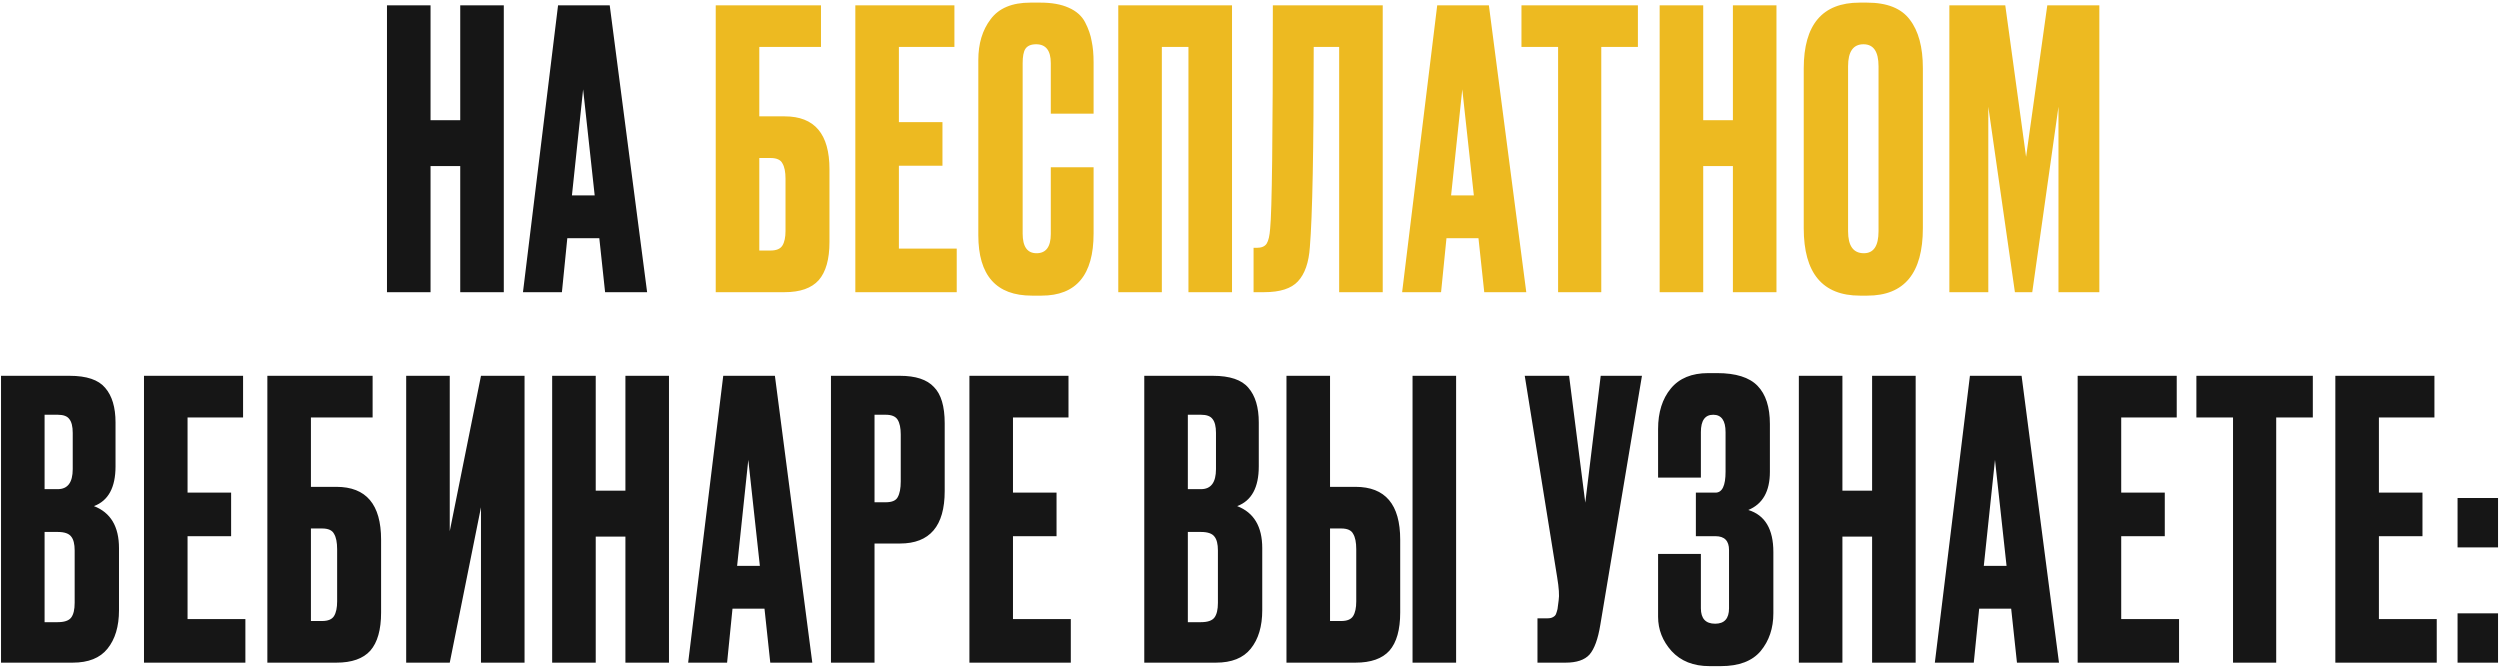
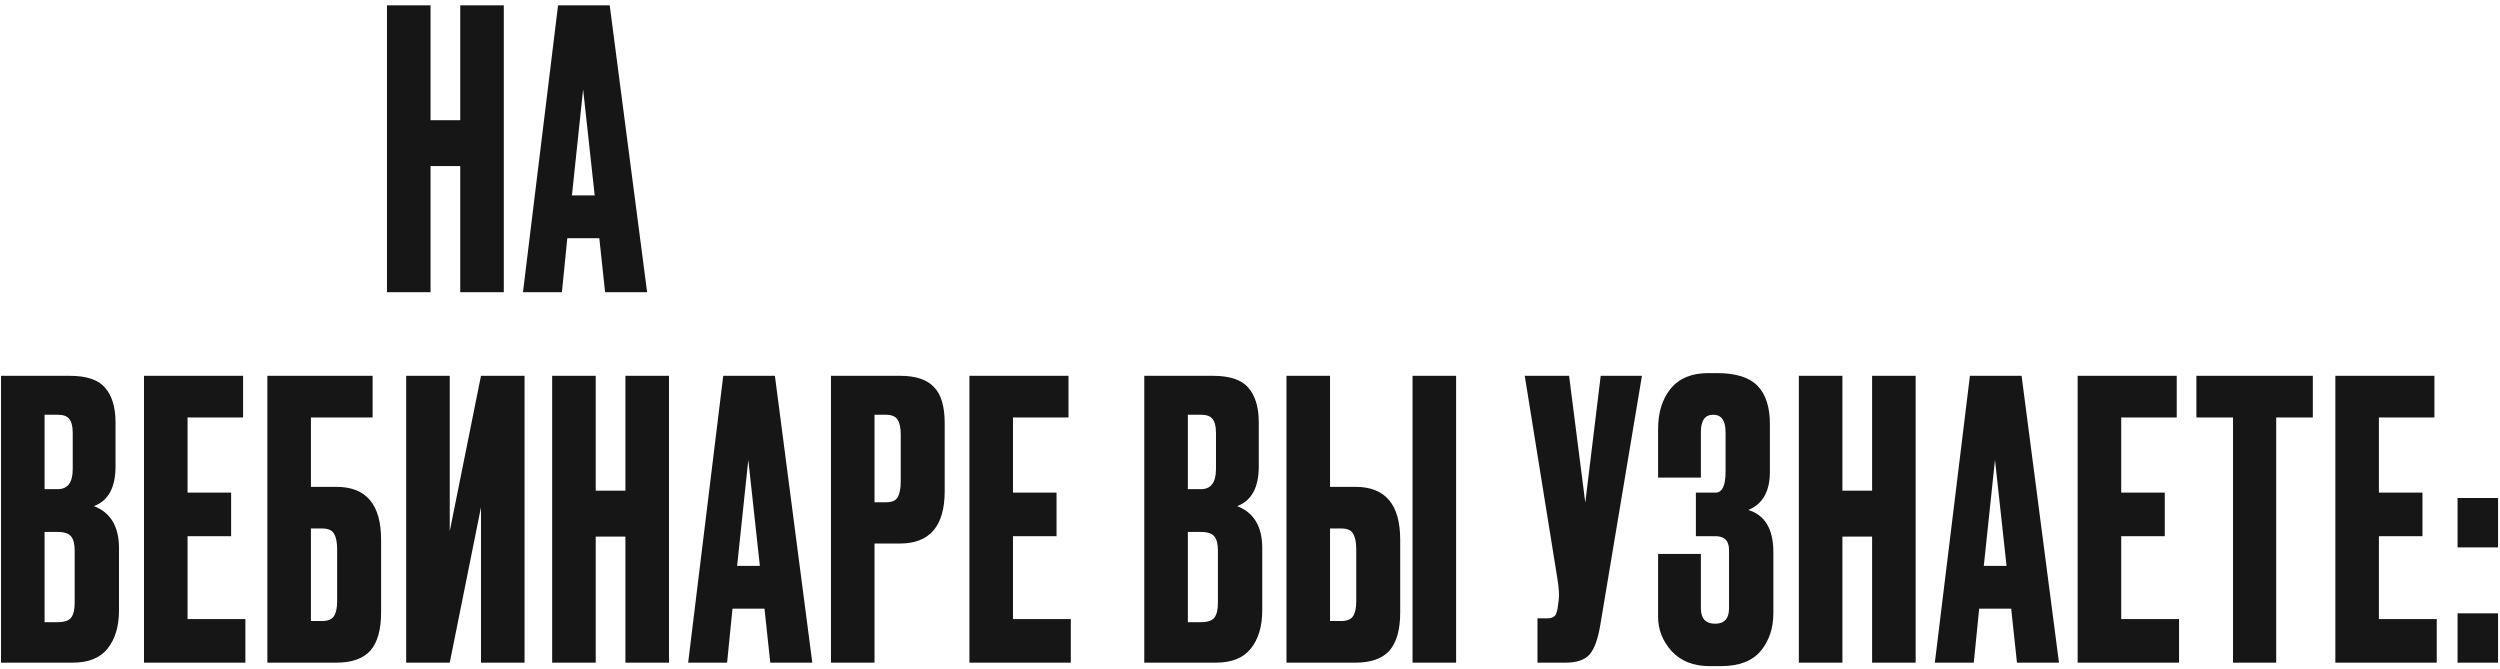
<svg xmlns="http://www.w3.org/2000/svg" width="830" height="222" viewBox="0 0 830 222" fill="none">
  <path d="M142.942 55.144V97H128.478V1.768H142.942V39.912H152.798V1.768H167.262V97H152.798V55.144H142.942ZM200.891 97L198.971 79.08H188.347L186.555 97H173.627L185.275 1.768H202.427L214.843 97H200.891ZM193.595 29.672L189.883 64.872H197.435L193.595 29.672ZM0.339 220V124.768H23.123C28.755 124.768 32.68 126.091 34.899 128.736C37.203 131.381 38.355 135.221 38.355 140.256V154.848C38.355 161.845 35.966 166.24 31.187 168.032C36.734 170.165 39.507 174.816 39.507 181.984V202.592C39.507 207.968 38.227 212.235 35.667 215.392C33.192 218.464 29.352 220 24.147 220H0.339ZM19.155 176.608H14.803V206.56H19.155C21.374 206.56 22.867 206.048 23.635 205.024C24.403 204 24.787 202.379 24.787 200.16V182.752C24.787 180.619 24.403 179.083 23.635 178.144C22.867 177.12 21.374 176.608 19.155 176.608ZM19.155 137.696H14.803V162.4H19.155C22.483 162.4 24.147 160.181 24.147 155.744V143.712C24.147 141.579 23.763 140.043 22.995 139.104C22.312 138.165 21.032 137.696 19.155 137.696ZM47.804 124.768H80.7V138.592H62.268V163.552H76.732V178.016H62.268V205.536H81.468V220H47.804V124.768ZM88.763 220V124.768H123.707V138.592H103.227V161.632H111.675C121.574 161.632 126.523 167.477 126.523 179.168V203.36C126.523 209.077 125.328 213.301 122.939 216.032C120.55 218.677 116.795 220 111.675 220H88.763ZM103.227 206.176H106.939C108.902 206.176 110.224 205.621 110.907 204.512C111.59 203.403 111.931 201.781 111.931 199.648V182.368C111.931 180.064 111.59 178.357 110.907 177.248C110.31 176.053 108.987 175.456 106.939 175.456H103.227V206.176ZM159.685 220V168.416L149.317 220H134.853V124.768H149.317V176.352L159.685 124.768H174.149V220H159.685ZM197.782 178.144V220H183.318V124.768H197.782V162.912H207.638V124.768H222.102V220H207.638V178.144H197.782ZM255.731 220L253.811 202.08H243.187L241.395 220H228.467L240.115 124.768H257.267L269.683 220H255.731ZM248.435 152.672L244.723 187.872H252.275L248.435 152.672ZM298.791 180.448H290.343V220H275.879V124.768H298.791C303.996 124.768 307.751 126.005 310.055 128.48C312.444 130.869 313.639 134.88 313.639 140.512V163.04C313.639 174.645 308.69 180.448 298.791 180.448ZM290.343 137.696V166.752H294.055C296.103 166.752 297.426 166.197 298.023 165.088C298.706 163.893 299.047 162.144 299.047 159.84V144.224C299.047 142.091 298.706 140.469 298.023 139.36C297.34 138.251 296.018 137.696 294.055 137.696H290.343ZM321.844 124.768H354.74V138.592H336.308V163.552H350.772V178.016H336.308V205.536H355.508V220H321.844V124.768ZM379.899 220V124.768H402.683C408.315 124.768 412.24 126.091 414.459 128.736C416.763 131.381 417.915 135.221 417.915 140.256V154.848C417.915 161.845 415.526 166.24 410.747 168.032C416.294 170.165 419.067 174.816 419.067 181.984V202.592C419.067 207.968 417.787 212.235 415.227 215.392C412.752 218.464 408.912 220 403.707 220H379.899ZM398.715 176.608H394.363V206.56H398.715C400.934 206.56 402.427 206.048 403.195 205.024C403.963 204 404.347 202.379 404.347 200.16V182.752C404.347 180.619 403.963 179.083 403.195 178.144C402.427 177.12 400.934 176.608 398.715 176.608ZM398.715 137.696H394.363V162.4H398.715C402.043 162.4 403.707 160.181 403.707 155.744V143.712C403.707 141.579 403.323 140.043 402.555 139.104C401.872 138.165 400.592 137.696 398.715 137.696ZM441.572 161.632H450.02C459.919 161.632 464.868 167.477 464.868 179.168V203.36C464.868 209.077 463.673 213.301 461.284 216.032C458.895 218.677 455.14 220 450.02 220H427.108V124.768H441.572V161.632ZM441.572 206.176H445.284C447.247 206.176 448.569 205.621 449.252 204.512C449.935 203.403 450.276 201.781 450.276 199.648V182.368C450.276 180.064 449.935 178.357 449.252 177.248C448.655 176.053 447.332 175.456 445.284 175.456H441.572V206.176ZM483.428 124.768V220H468.964V124.768H483.428ZM545.128 124.768L531.304 207.456C530.536 212.149 529.341 215.435 527.72 217.312C526.099 219.104 523.453 220 519.784 220H510.44V205.28H513.768C514.536 205.28 515.133 205.152 515.56 204.896C516.072 204.64 516.413 204.299 516.584 203.872C516.755 203.445 516.925 202.891 517.096 202.208L517.48 199.264C517.736 197.728 517.565 195.168 516.968 191.584L506.216 124.768H520.936L526.312 166.88L531.432 124.768H545.128ZM564.693 143.456V158.56H550.485V142.432C550.485 136.885 551.893 132.405 554.709 128.992C557.525 125.579 561.664 123.872 567.125 123.872H570.069C576.298 123.872 580.778 125.28 583.509 128.096C586.24 130.912 587.605 135.136 587.605 140.768V156.64C587.605 163.125 585.216 167.349 580.437 169.312C585.984 171.019 588.757 175.669 588.757 183.264V203.616C588.757 208.565 587.349 212.747 584.533 216.16C581.717 219.488 577.322 221.152 571.349 221.152H567.509C562.218 221.152 558.037 219.488 554.965 216.16C551.978 212.832 550.485 209.035 550.485 204.768V183.904H564.693V201.952C564.693 205.365 566.272 207.072 569.429 207.072C572.501 207.072 574.037 205.365 574.037 201.952V182.624C574.037 179.552 572.544 178.016 569.557 178.016H563.029V163.552H569.557C571.776 163.552 572.885 161.248 572.885 156.64V143.456C572.885 139.616 571.52 137.696 568.789 137.696C566.058 137.696 564.693 139.616 564.693 143.456ZM611.682 178.144V220H597.218V124.768H611.682V162.912H621.538V124.768H636.002V220H621.538V178.144H611.682ZM669.631 220L667.711 202.08H657.087L655.295 220H642.367L654.015 124.768H671.167L683.583 220H669.631ZM662.335 152.672L658.623 187.872H666.175L662.335 152.672ZM689.779 124.768H722.675V138.592H704.243V163.552H718.707V178.016H704.243V205.536H723.443V220H689.779V124.768ZM729.202 124.768H767.858V138.592H755.698V220H741.362V138.592H729.202V124.768ZM775.334 124.768H808.23V138.592H789.798V163.552H804.262V178.016H789.798V205.536H808.998V220H775.334V124.768ZM829.349 203.616V220H815.909V203.616H829.349ZM829.349 165.344V181.728H815.909V165.344H829.349Z" fill="#161616" />
-   <path d="M237.623 97V1.768H272.567V15.592H252.087V38.632H260.535C270.434 38.632 275.383 44.477 275.383 56.168V80.36C275.383 86.077 274.188 90.301 271.799 93.032C269.41 95.677 265.655 97 260.535 97H237.623ZM252.087 83.176H255.799C257.762 83.176 259.084 82.621 259.767 81.512C260.45 80.403 260.791 78.781 260.791 76.648V59.368C260.791 57.064 260.45 55.357 259.767 54.248C259.17 53.053 257.847 52.456 255.799 52.456H252.087V83.176ZM283.969 1.768H316.865V15.592H298.433V40.552H312.897V55.016H298.433V82.536H317.633V97H283.969V1.768ZM348.864 77.672V55.528H363.072V77.544C363.072 91.283 357.312 98.152 345.792 98.152H342.592C330.731 98.152 324.8 91.453 324.8 78.056V19.944C324.8 14.483 326.165 9.96 328.896 6.376C331.627 2.707 336.021 0.872 342.08 0.872H345.408C349.163 0.872 352.277 1.427 354.752 2.536C357.312 3.645 359.147 5.267 360.256 7.4C361.365 9.533 362.091 11.624 362.432 13.672C362.859 15.635 363.072 17.981 363.072 20.712V37.736H348.864V20.968C348.864 16.787 347.243 14.696 344 14.696C342.293 14.696 341.099 15.208 340.416 16.232C339.819 17.171 339.52 18.749 339.52 20.968V77.544C339.52 81.896 341.056 84.072 344.128 84.072C347.285 84.072 348.864 81.939 348.864 77.672ZM371.268 97V1.768H409.028V97H394.564V15.592H385.732V97H371.268ZM444.601 97V15.592H436.153C436.153 49.64 435.726 71.784 434.873 82.024C434.532 87.144 433.209 90.941 430.905 93.416C428.686 95.805 424.974 97 419.769 97H416.185V82.28H417.209C418.83 82.28 419.94 81.811 420.537 80.872C421.134 79.933 421.518 78.269 421.689 75.88C422.286 70.163 422.585 45.459 422.585 1.768H459.065V97H444.601ZM492.771 97L490.851 79.08H480.227L478.435 97H465.507L477.155 1.768H494.307L506.723 97H492.771ZM485.475 29.672L481.763 64.872H489.315L485.475 29.672ZM505.127 1.768H543.783V15.592H531.623V97H517.287V15.592H505.127V1.768ZM565.467 55.144V97H551.003V1.768H565.467V39.912H575.323V1.768H589.787V97H575.323V55.144H565.467ZM638.392 22.632V75.752C638.392 90.685 632.248 98.152 619.96 98.152H617.528C605.069 98.152 598.84 90.685 598.84 75.752V22.76C598.84 8.168 605.027 0.872 617.4 0.872H619.832C626.488 0.872 631.224 2.749 634.04 6.504C636.941 10.259 638.392 15.635 638.392 22.632ZM623.672 76.776V21.992C623.672 17.128 622.008 14.696 618.68 14.696C615.267 14.696 613.56 17.128 613.56 21.992V76.776C613.56 81.64 615.309 84.072 618.808 84.072C622.051 84.072 623.672 81.64 623.672 76.776ZM647.189 97V1.768H665.749L672.661 52.072L679.701 1.768H696.981V97H683.413V35.432L674.709 97H668.949L660.117 35.432V97H647.189Z" fill="#EDBA21" />
</svg>